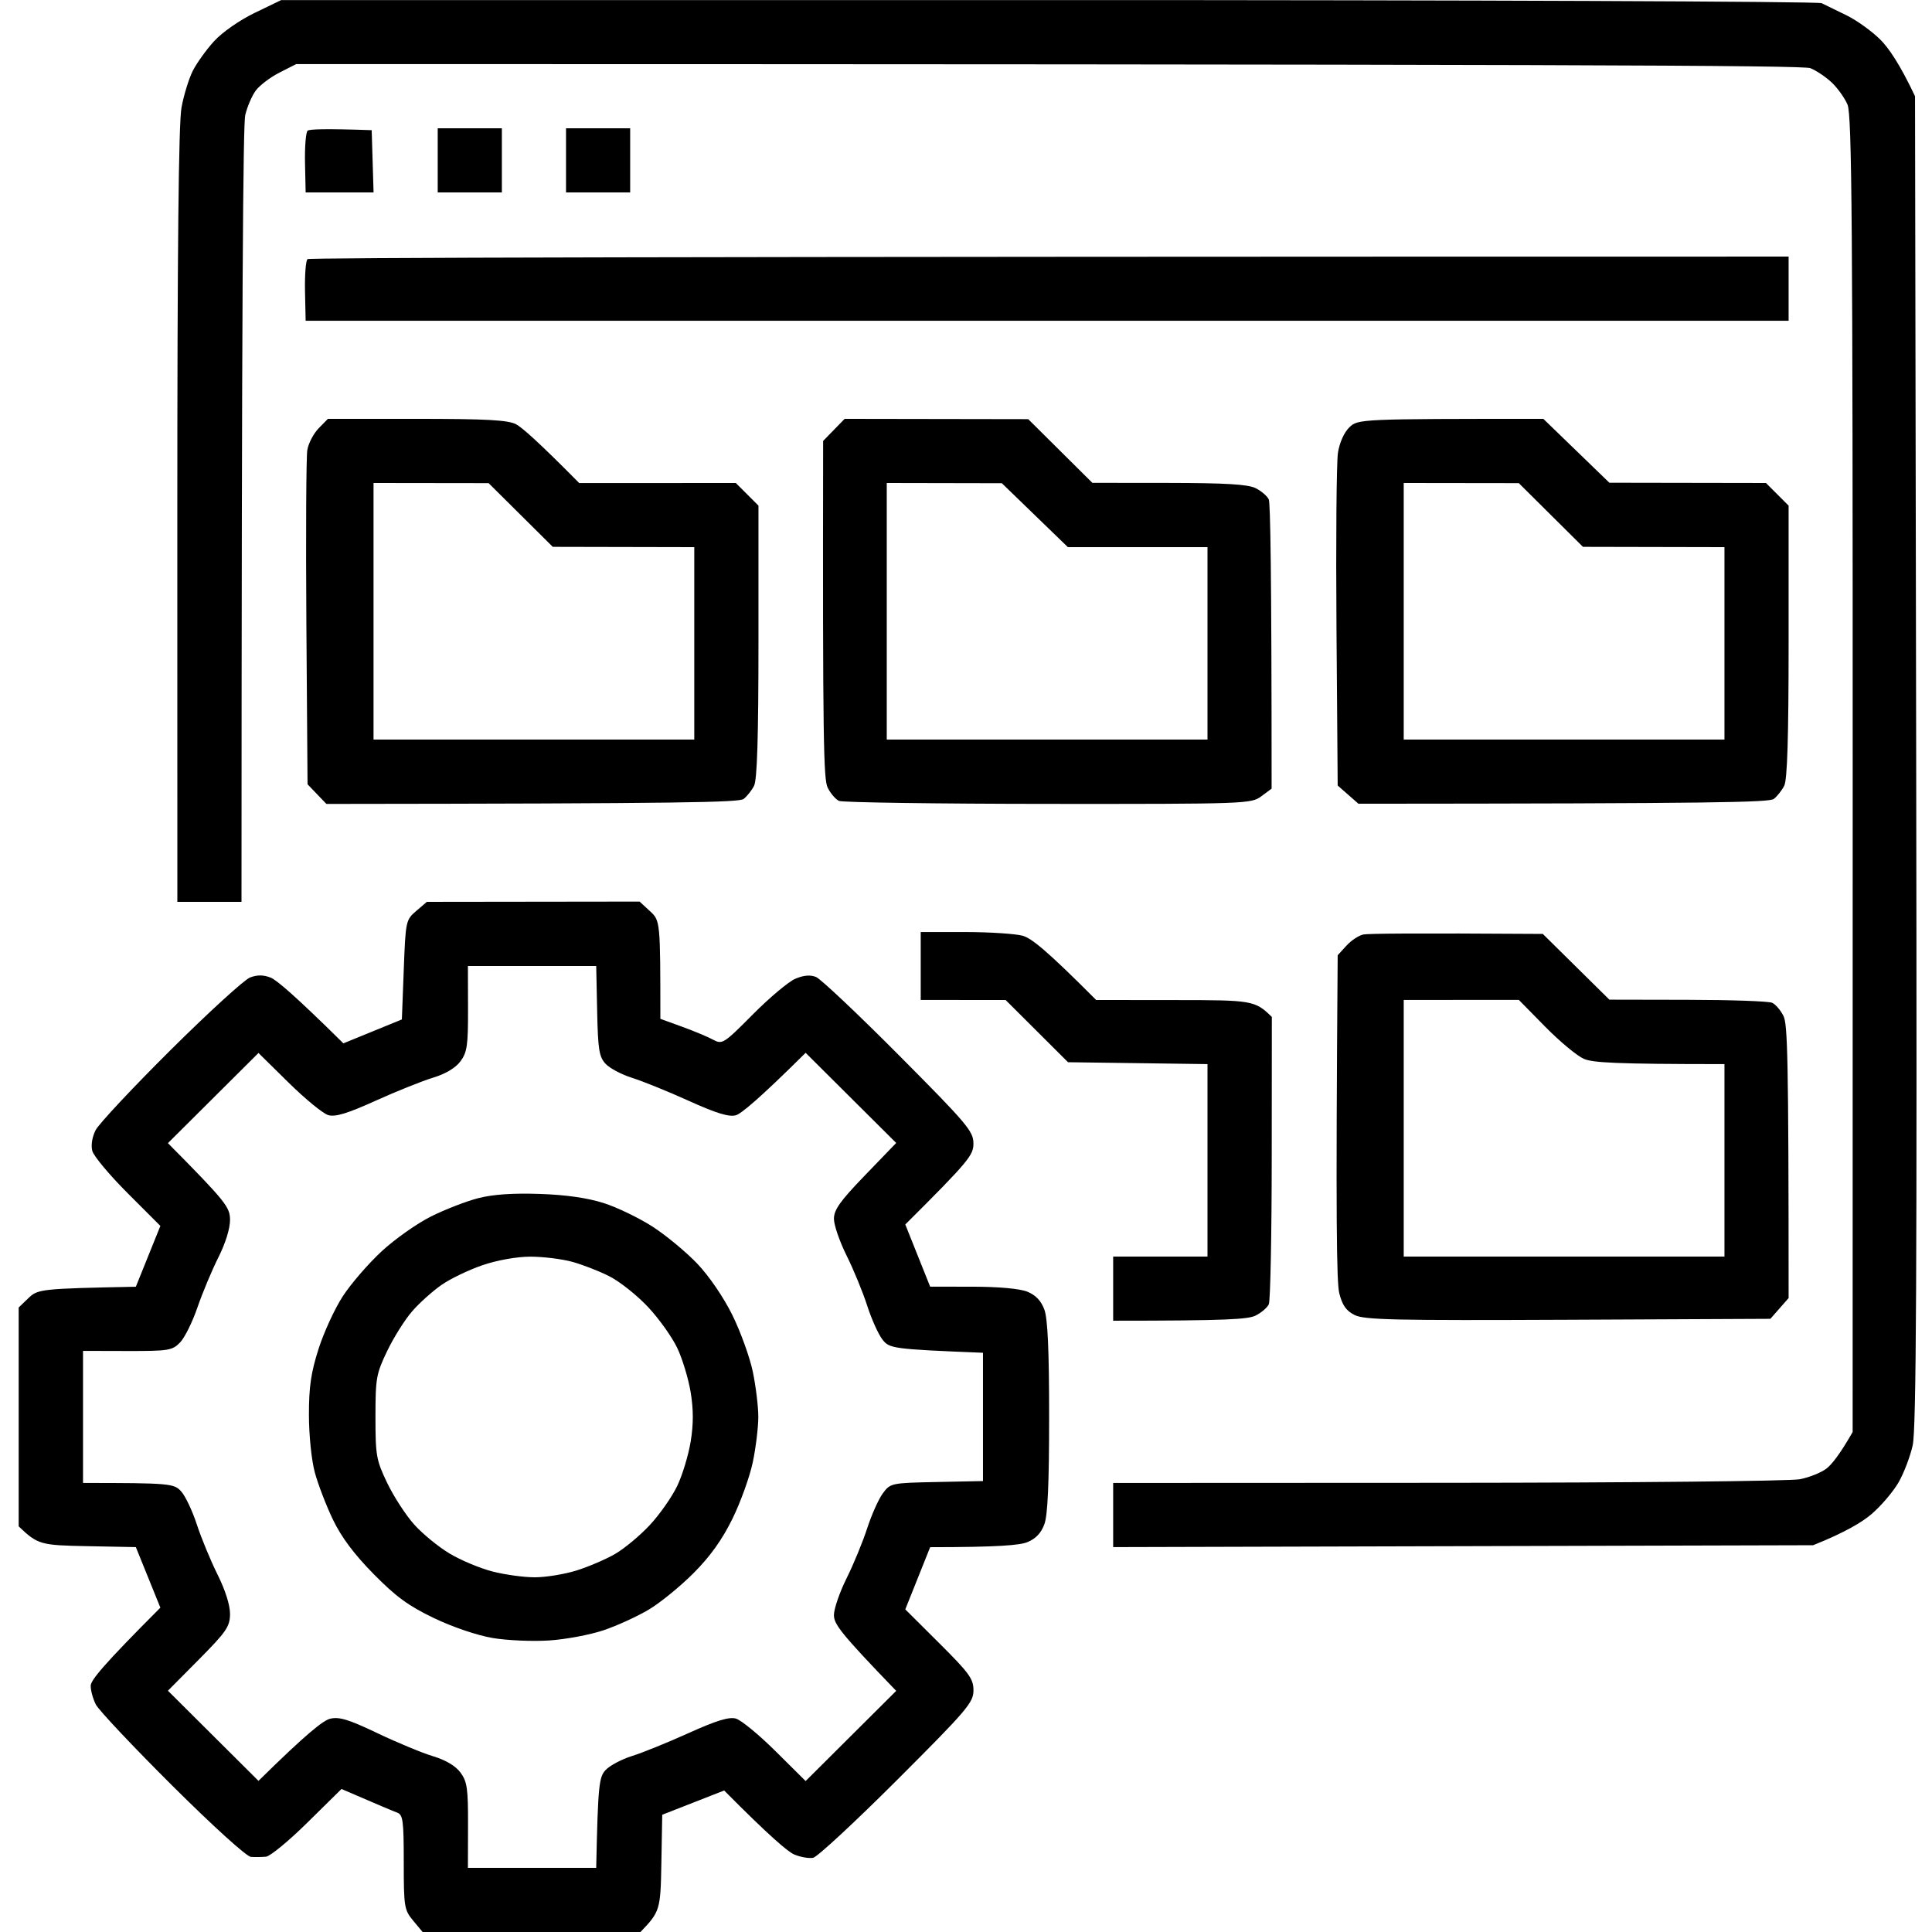
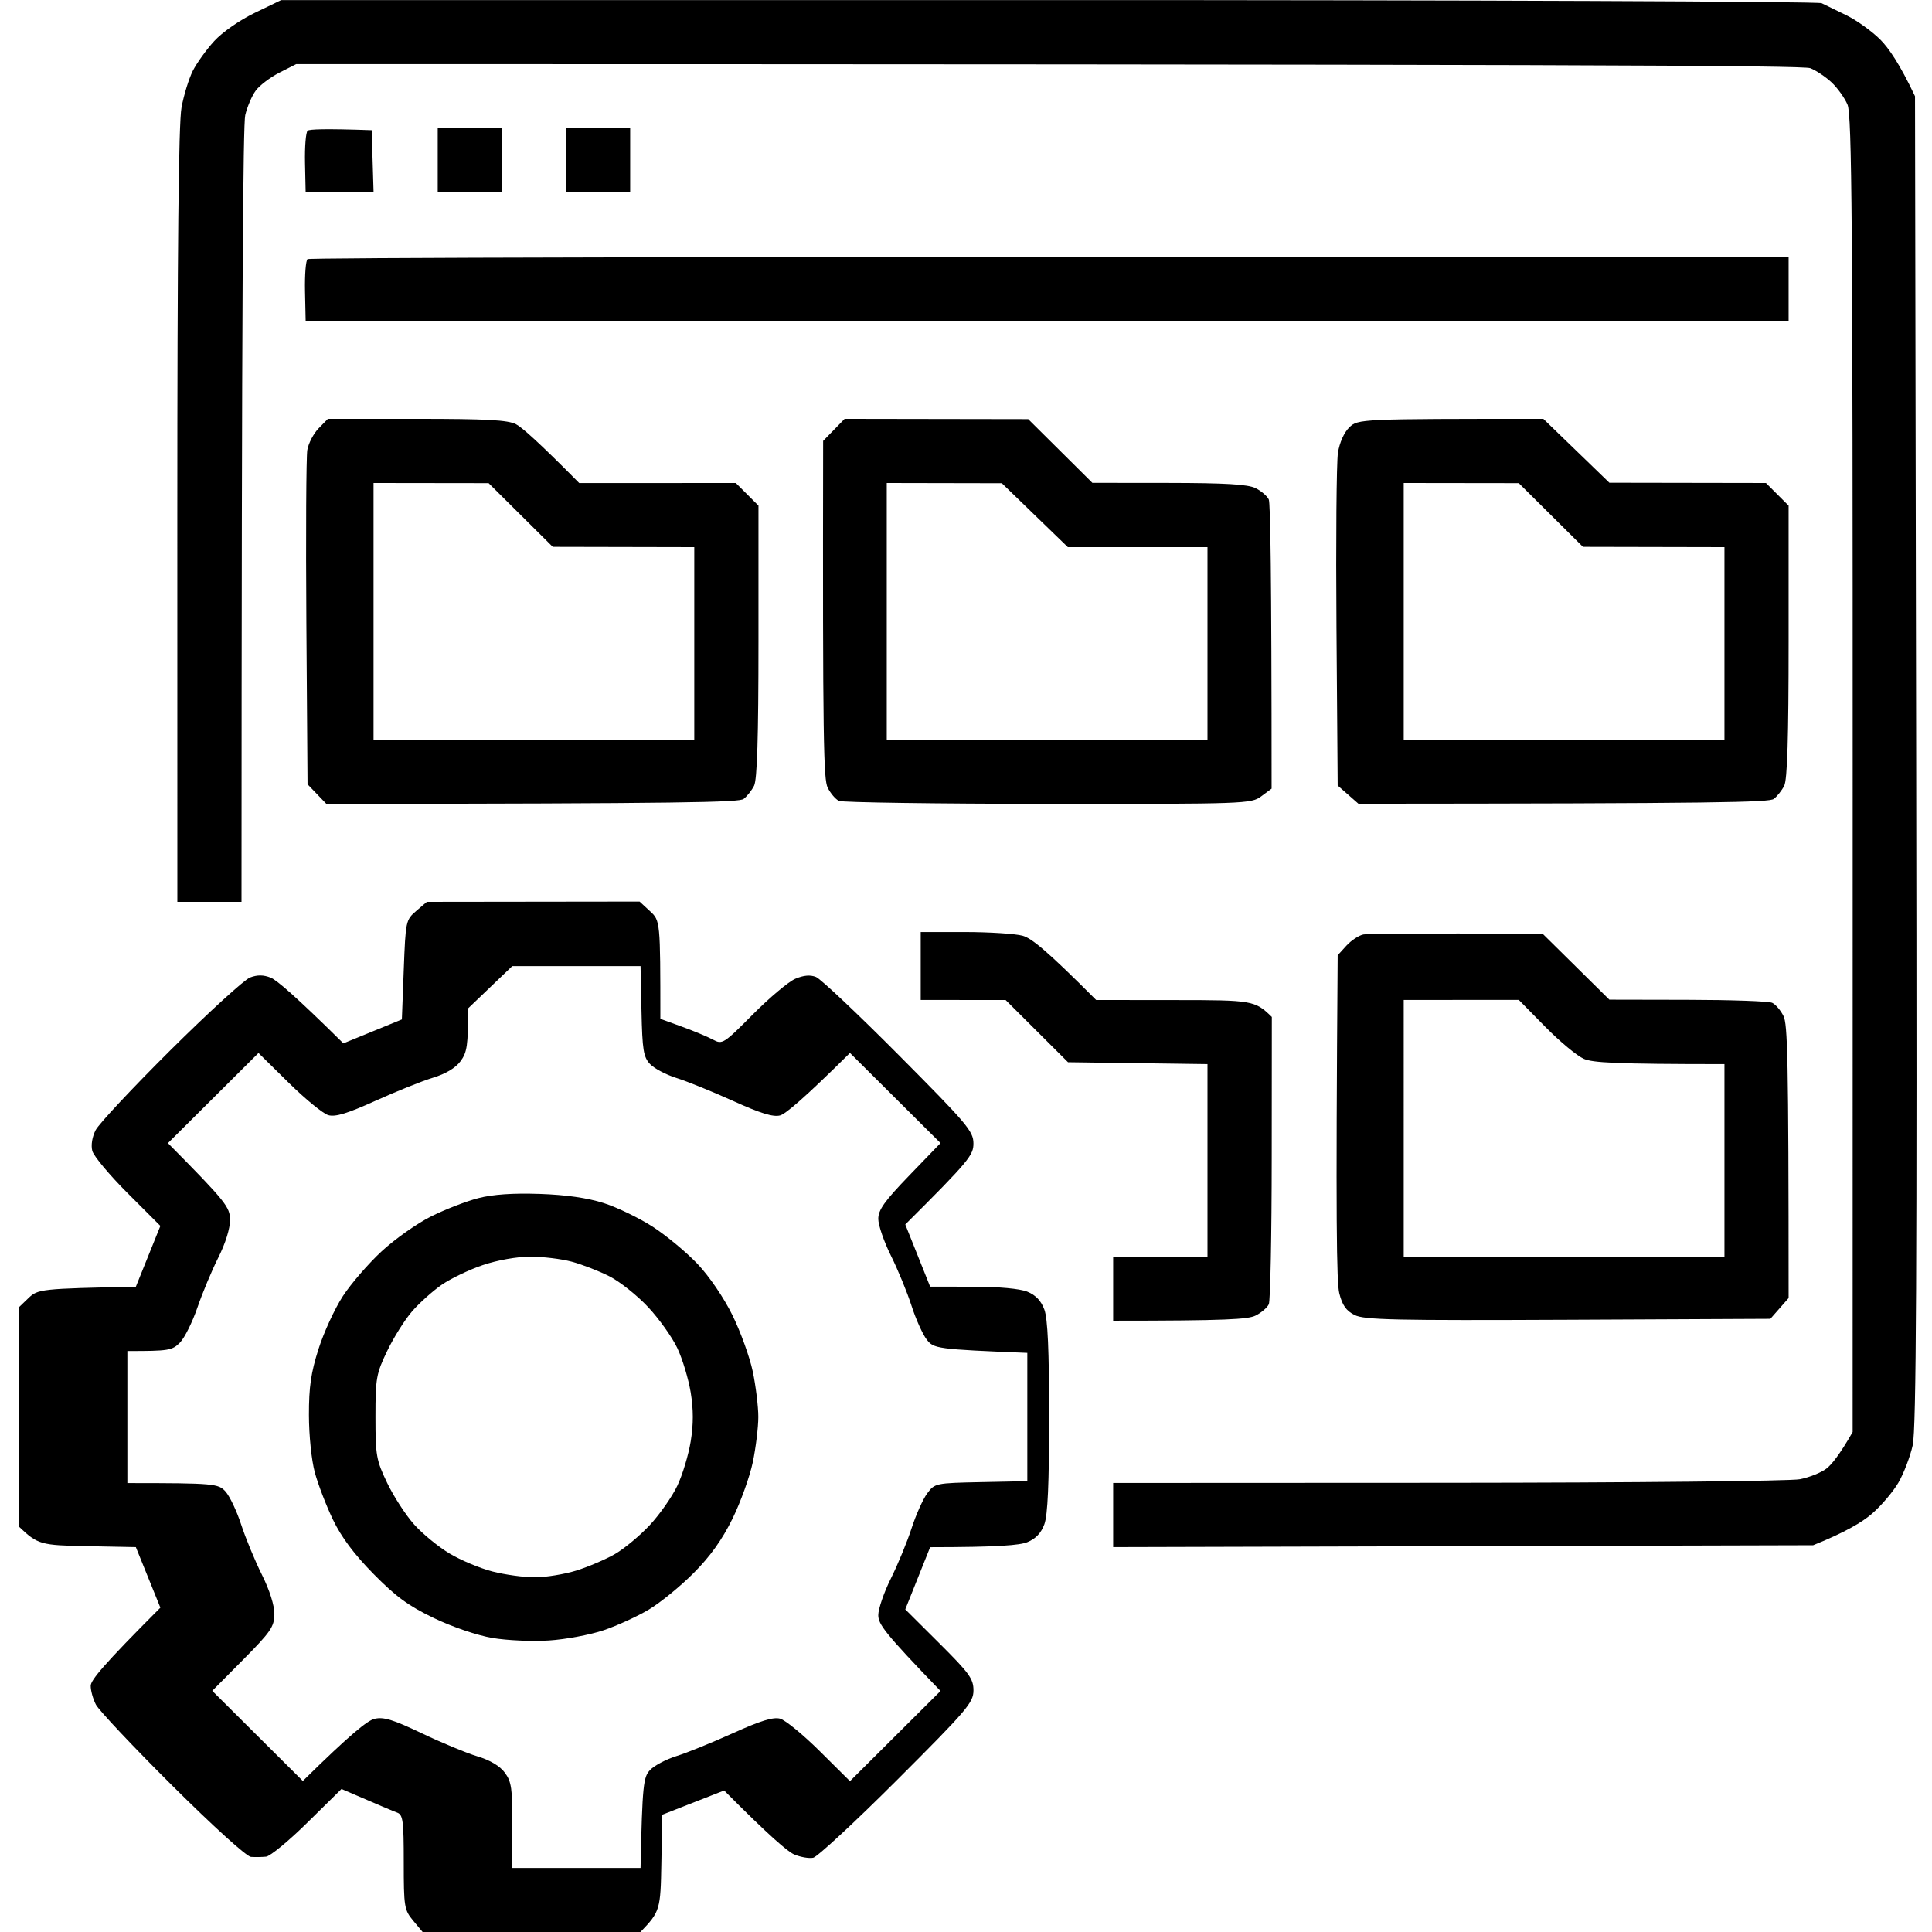
<svg xmlns="http://www.w3.org/2000/svg" version="1.2" viewBox="0 0 512 512" width="512" height="512">
  <style> .s0 { fill: #000000 } </style>
-   <path id="Path 0" fill-rule="evenodd" class="s0" d="m74.5 0.03l203.25-0.01c111.79-0.01 204.04 0.36 205 0.82 0.96 0.47 3.96 1.93 6.66 3.25 2.69 1.33 6.7 4.21 8.9 6.41 2.2 2.2 5.17 6.48 9.19 15l0.31 176c0.23 135.79 0.02 177.26-0.92 181.5-0.67 3.02-2.38 7.49-3.8 9.93-1.43 2.44-4.61 6.18-7.09 8.3-2.48 2.13-6.98 4.86-15.5 8.27l-185.5 0.5v-17l88.75-0.04c48.81-0.03 90.77-0.45 93.25-0.95 2.48-0.49 5.63-1.75 7-2.8 1.37-1.04 3.51-3.66 6.97-9.71l0.01-174.25c0.02-145.75-0.21-174.78-1.36-177.5-0.75-1.79-2.67-4.46-4.25-5.94-1.58-1.47-4.11-3.16-5.62-3.75-1.91-0.74-63.63-1.06-401.25-1.08l-4.44 2.26c-2.44 1.24-5.27 3.39-6.28 4.76-1.02 1.38-2.27 4.3-2.79 6.5-0.56 2.37-0.95 45.75-0.99 208.5h-17l-0.01-102.25c0-70.53 0.34-104.11 1.11-108.25 0.6-3.3 1.96-7.69 3-9.75 1.05-2.06 3.59-5.6 5.65-7.85 2.16-2.36 6.72-5.54 10.75-7.49zm38.62 238.97l56.38-0.07 2.75 2.54c2.73 2.51 2.75 2.63 2.75 28.53l5.75 2.09c3.16 1.15 6.88 2.7 8.25 3.45 2.41 1.3 2.8 1.06 10.5-6.7 4.4-4.43 9.46-8.68 11.25-9.45 2.21-0.94 3.97-1.1 5.5-0.48 1.24 0.5 11.13 9.84 21.98 20.75 18.07 18.17 19.73 20.14 19.74 23.34 0.02 3.09-1.05 4.57-18.06 21.5l6.59 16.48 11.25 0.01c6.94 0.01 12.49 0.51 14.5 1.32 2.22 0.9 3.65 2.4 4.52 4.75 0.89 2.44 1.26 10.74 1.26 28.44 0 17.7-0.37 26.01-1.26 28.44-0.87 2.35-2.3 3.85-4.52 4.75-2.01 0.81-7.56 1.32-25.75 1.33l-6.59 16.48 9.04 9c7.96 7.93 9.04 9.42 9.03 12.5-0.02 3.21-1.68 5.16-20.25 23.72-11.13 11.12-21.13 20.39-22.23 20.61-1.1 0.22-3.35-0.17-5-0.86-1.65-0.69-6.51-4.79-18.59-16.97l-16.41 6.43-0.23 12.78c-0.22 12.34-0.32 12.89-5.54 18.29h-57.73l-2.5-3c-2.37-2.85-2.5-3.63-2.5-15.5 0-10.99-0.21-12.58-1.75-13.14-0.96-0.35-4.67-1.9-14.75-6.26l-9 8.87c-4.95 4.89-9.9 8.97-11 9.07-1.1 0.11-2.9 0.13-4 0.06-1.15-0.08-9.99-8.09-20.83-18.87-10.35-10.3-19.46-19.97-20.25-21.48-0.78-1.51-1.4-3.76-1.38-5 0.02-1.47 3.21-5.43 18.46-20.7l-6.5-16.05-12.92-0.25c-12.25-0.24-13.06-0.38-18.13-5.25v-58l2.6-2.5c2.47-2.37 3.27-2.51 28.45-3l6.5-16.12-8.69-8.69c-4.78-4.78-8.98-9.81-9.35-11.19-0.39-1.5-0.04-3.7 0.88-5.5 0.84-1.65 9.77-11.19 19.84-21.2 10.08-10.01 19.56-18.67 21.07-19.25 1.94-0.74 3.56-0.73 5.5 0.04 1.51 0.6 6.46 4.76 19.25 17.41l15.5-6.34 0.5-13.17c0.49-12.93 0.55-13.21 3.31-15.58zm10.91 28.25c0.03 9.78-0.23 11.61-2 14-1.3 1.76-3.92 3.33-7.28 4.35-2.89 0.88-9.75 3.63-15.25 6.12-7.45 3.37-10.64 4.34-12.5 3.8-1.38-0.39-6.1-4.26-10.5-8.59l-8-7.88-24 23.89c15.5 15.64 16.42 16.98 16.46 20.31 0.02 2.28-1.19 6.2-3.1 10-1.73 3.44-4.22 9.4-5.54 13.25-1.32 3.85-3.39 8.03-4.61 9.28-2.06 2.11-3.03 2.27-13.96 2.25l-11.75-0.03v35c23.18 0 24.14 0.16 26.02 2.25 1.11 1.24 2.98 5.18 4.14 8.75 1.17 3.58 3.63 9.54 5.48 13.25 2.08 4.17 3.34 8.18 3.32 10.5-0.04 3.33-0.96 4.67-8.25 12.03l-8.21 8.28 24 23.89c12.84-12.64 17.19-16.04 19-16.47 2.4-0.57 4.91 0.2 12.5 3.82 5.22 2.49 11.86 5.25 14.75 6.12 3.37 1.01 5.98 2.56 7.28 4.33 1.77 2.39 2.03 4.22 2 14l-0.03 11.25h34c0.47-22.21 0.77-24.08 2.5-25.93 1.1-1.18 4.25-2.85 7-3.71 2.75-0.85 9.5-3.59 15-6.08 7.31-3.3 10.67-4.34 12.5-3.84 1.37 0.38 6.1 4.25 10.5 8.62l8 7.94 24-23.9c-14.85-15.39-16.5-17.7-16.5-20.1 0-1.65 1.51-6.04 3.36-9.75 1.85-3.71 4.3-9.67 5.46-13.25 1.16-3.57 3.02-7.74 4.14-9.25 2.01-2.71 2.21-2.75 14.29-3l12.25-0.25v-34c-24.03-0.97-24.79-1.13-26.64-3.5-1.07-1.37-2.9-5.42-4.05-9-1.15-3.57-3.6-9.54-5.45-13.25-1.85-3.71-3.36-8.1-3.36-9.75 0-2.4 1.65-4.71 8.25-11.55l8.25-8.55-24-23.89c-12.4 12.3-17.13 16.18-18.5 16.55-1.83 0.5-5.19-0.53-12.5-3.84-5.5-2.49-12.25-5.22-15-6.08-2.75-0.86-5.9-2.53-7-3.7-1.73-1.86-2.03-3.73-2.25-14.04l-0.25-11.9h-34zm-25.53-232.75l0.5 16.5h-18l-0.17-7.83c-0.09-4.31 0.22-8.15 0.7-8.54 0.48-0.39 4.49-0.57 16.97-0.13zm17.5-0.5h17v17h-17zm34 0h17v17h-17zm324 34v17h-393l-0.17-7.83c-0.09-4.31 0.21-8.14 0.67-8.5 0.45-0.37 88.95-0.67 392.5-0.67zm-387.1 43h23.55c18.43 0 24.14 0.31 26.3 1.43 1.51 0.78 5.9 4.61 16.75 15.59l41.5-0.02 6 6v36c0 25.41-0.35 36.66-1.17 38.25-0.64 1.24-1.88 2.8-2.75 3.47-1.2 0.92-14.85 1.23-110.58 1.33l-5-5.21-0.31-42.67c-0.16-23.47-0.05-44.13 0.25-45.92 0.31-1.79 1.66-4.37 3.01-5.75zm12.09 85h85v-51l-37.5-0.08-17-16.88-30.5-0.04zm124.85-85l48.65 0.08 17 16.88 20.25 0.02c15.01 0.02 20.96 0.37 23 1.38 1.51 0.75 3.09 2.1 3.5 3 0.41 0.9 0.75 18.52 0.75 76.64l-2.75 2.04c-2.69 1.98-3.98 2.03-56.5 2-29.56-0.02-54.49-0.38-55.39-0.79-0.9-0.41-2.25-1.99-3-3.5-1.09-2.2-1.34-11.66-1.21-91.9zm11.16 85h85v-51h-37l-17.5-16.94-30.5-0.06zm174-85l17.5 16.93 41.5 0.07 6 6v36c0 25.41-0.34 36.66-1.17 38.25-0.63 1.23-1.87 2.8-2.75 3.47-1.2 0.92-14.76 1.22-110.08 1.28l-5.5-4.83-0.32-41.84c-0.17-23.01 0-43.86 0.39-46.33 0.42-2.7 1.63-5.41 3.02-6.75 2.28-2.21 2.76-2.25 51.41-2.25zm-37 85h85v-51l-37.5-0.08-17-16.88-30.5-0.04zm-128 51h11.75c6.46 0.01 13.32 0.45 15.25 0.98 2.31 0.64 6.21 3.69 19.5 17.03l21 0.02c20.36 0.01 21.07 0.08 25.55 4.47l-0.03 37.25c-0.01 20.48-0.36 37.99-0.77 38.89-0.41 0.9-1.99 2.25-3.5 3-2 0.99-7.52 1.36-37.75 1.36v-17h25v-51l-36.96-0.5-16.54-16.49-22.5-0.01zm164.86 0.5l17.64 17.42 20.75 0.04c11.41 0.02 21.49 0.37 22.39 0.79 0.9 0.41 2.25 1.98 3 3.5 1.07 2.16 1.36 10.43 1.36 74.75l-4.83 5.5-53.58 0.25c-45.99 0.21-54.02 0.03-56.59-1.25-2.24-1.12-3.27-2.58-4.07-5.75-0.71-2.8-0.97-18.82-0.43-89.59l2.3-2.53c1.26-1.39 3.29-2.73 4.5-2.98 1.21-0.24 12.4-0.38 47.56-0.15zm-36.86 85.5h85v-51c-29.3 0-34.9-0.39-37.25-1.39-1.79-0.77-6.4-4.6-10.25-8.51l-7-7.12-30.5 0.02zm-229-16.6q10.5 0.36 17 2.43c3.57 1.14 9.42 3.97 13 6.28 3.57 2.32 8.89 6.73 11.81 9.8 3.12 3.28 6.95 8.89 9.27 13.59 2.17 4.4 4.61 11.15 5.42 15 0.8 3.85 1.46 9.25 1.46 12 0 2.75-0.66 8.15-1.46 12-0.81 3.85-3.24 10.6-5.4 15-2.73 5.54-5.87 9.95-10.27 14.36-3.48 3.5-8.81 7.85-11.83 9.66-3.03 1.82-8.43 4.29-12 5.5-3.58 1.21-10.1 2.44-14.5 2.72-4.4 0.29-11.15-0.01-15-0.66-4.07-0.7-10.56-2.9-15.5-5.27-6.74-3.23-10.05-5.65-16-11.69-5.15-5.23-8.52-9.74-10.75-14.37-1.79-3.72-3.95-9.34-4.81-12.5-0.89-3.28-1.56-9.83-1.57-15.25-0.01-7.45 0.54-11.23 2.54-17.5 1.4-4.4 4.3-10.7 6.45-14 2.15-3.3 6.78-8.65 10.28-11.89 3.5-3.24 9.4-7.4 13.11-9.25 3.71-1.85 9.34-4.03 12.5-4.84 3.88-1 9.17-1.36 16.25-1.12zm-25.97 24.1c-2.38 1.65-5.89 4.8-7.8 7-1.92 2.2-4.89 6.92-6.61 10.5-2.91 6.06-3.12 7.23-3.12 17.5 0 10.25 0.21 11.44 3.11 17.5 1.71 3.57 4.92 8.52 7.14 11 2.21 2.47 6.44 5.94 9.39 7.7 2.95 1.77 8.06 3.91 11.36 4.76 3.3 0.85 8.36 1.55 11.25 1.54 2.89 0 7.84-0.81 11-1.79 3.16-0.99 7.77-2.96 10.25-4.39 2.47-1.43 6.64-4.9 9.25-7.71 2.61-2.81 5.87-7.48 7.24-10.36 1.38-2.89 2.97-8.18 3.55-11.75 0.75-4.57 0.74-8.43 0-13-0.59-3.58-2.18-8.87-3.55-11.75-1.37-2.89-4.85-7.78-7.74-10.86-2.89-3.09-7.5-6.76-10.25-8.15-2.75-1.4-7.25-3.15-10-3.88-2.75-0.74-7.7-1.33-11-1.33-3.53 0.01-8.71 0.93-12.57 2.24-3.62 1.23-8.52 3.58-10.9 5.23z" />
+   <path id="Path 0" fill-rule="evenodd" class="s0" d="m74.5 0.03l203.25-0.01c111.79-0.01 204.04 0.36 205 0.82 0.96 0.47 3.96 1.93 6.66 3.25 2.69 1.33 6.7 4.21 8.9 6.41 2.2 2.2 5.17 6.48 9.19 15l0.31 176c0.23 135.79 0.02 177.26-0.92 181.5-0.67 3.02-2.38 7.49-3.8 9.93-1.43 2.44-4.61 6.18-7.09 8.3-2.48 2.13-6.98 4.86-15.5 8.27l-185.5 0.5v-17l88.75-0.04c48.81-0.03 90.77-0.45 93.25-0.95 2.48-0.49 5.63-1.75 7-2.8 1.37-1.04 3.51-3.66 6.97-9.71l0.01-174.25c0.02-145.75-0.21-174.78-1.36-177.5-0.75-1.79-2.67-4.46-4.25-5.94-1.58-1.47-4.11-3.16-5.62-3.75-1.91-0.74-63.63-1.06-401.25-1.08l-4.44 2.26c-2.44 1.24-5.27 3.39-6.28 4.76-1.02 1.38-2.27 4.3-2.79 6.5-0.56 2.37-0.95 45.75-0.99 208.5h-17l-0.01-102.25c0-70.53 0.34-104.11 1.11-108.25 0.6-3.3 1.96-7.69 3-9.75 1.05-2.06 3.59-5.6 5.65-7.85 2.16-2.36 6.72-5.54 10.75-7.49zm38.62 238.97l56.38-0.07 2.75 2.54c2.73 2.51 2.75 2.63 2.75 28.53l5.75 2.09c3.16 1.15 6.88 2.7 8.25 3.45 2.41 1.3 2.8 1.06 10.5-6.7 4.4-4.43 9.46-8.68 11.25-9.45 2.21-0.94 3.97-1.1 5.5-0.48 1.24 0.5 11.13 9.84 21.98 20.75 18.07 18.17 19.73 20.14 19.74 23.34 0.02 3.09-1.05 4.57-18.06 21.5l6.59 16.48 11.25 0.01c6.94 0.01 12.49 0.51 14.5 1.32 2.22 0.9 3.65 2.4 4.52 4.75 0.89 2.44 1.26 10.74 1.26 28.44 0 17.7-0.37 26.01-1.26 28.44-0.87 2.35-2.3 3.85-4.52 4.75-2.01 0.81-7.56 1.32-25.75 1.33l-6.59 16.48 9.04 9c7.96 7.93 9.04 9.42 9.03 12.5-0.02 3.21-1.68 5.16-20.25 23.72-11.13 11.12-21.13 20.39-22.23 20.61-1.1 0.22-3.35-0.17-5-0.86-1.65-0.69-6.51-4.79-18.59-16.97l-16.41 6.43-0.23 12.78c-0.22 12.34-0.32 12.89-5.54 18.29h-57.73l-2.5-3c-2.37-2.85-2.5-3.63-2.5-15.5 0-10.99-0.21-12.58-1.75-13.14-0.96-0.35-4.67-1.9-14.75-6.26l-9 8.87c-4.95 4.89-9.9 8.97-11 9.07-1.1 0.11-2.9 0.13-4 0.06-1.15-0.08-9.99-8.09-20.83-18.87-10.35-10.3-19.46-19.97-20.25-21.48-0.78-1.51-1.4-3.76-1.38-5 0.02-1.47 3.21-5.43 18.46-20.7l-6.5-16.05-12.92-0.25c-12.25-0.24-13.06-0.38-18.13-5.25v-58l2.6-2.5c2.47-2.37 3.27-2.51 28.45-3l6.5-16.12-8.69-8.69c-4.78-4.78-8.98-9.81-9.35-11.19-0.39-1.5-0.04-3.7 0.88-5.5 0.84-1.65 9.77-11.19 19.84-21.2 10.08-10.01 19.56-18.67 21.07-19.25 1.94-0.74 3.56-0.73 5.5 0.04 1.51 0.6 6.46 4.76 19.25 17.41l15.5-6.34 0.5-13.17c0.49-12.93 0.55-13.21 3.31-15.58zm10.91 28.25c0.03 9.78-0.23 11.61-2 14-1.3 1.76-3.92 3.33-7.28 4.35-2.89 0.88-9.75 3.63-15.25 6.12-7.45 3.37-10.64 4.34-12.5 3.8-1.38-0.39-6.1-4.26-10.5-8.59l-8-7.88-24 23.89c15.5 15.64 16.42 16.98 16.46 20.31 0.02 2.28-1.19 6.2-3.1 10-1.73 3.44-4.22 9.4-5.54 13.25-1.32 3.85-3.39 8.03-4.61 9.28-2.06 2.11-3.03 2.27-13.96 2.25v35c23.18 0 24.14 0.16 26.02 2.25 1.11 1.24 2.98 5.18 4.14 8.75 1.17 3.58 3.63 9.54 5.48 13.25 2.08 4.17 3.34 8.18 3.32 10.5-0.04 3.33-0.96 4.67-8.25 12.03l-8.21 8.28 24 23.89c12.84-12.64 17.19-16.04 19-16.47 2.4-0.57 4.91 0.2 12.5 3.82 5.22 2.49 11.86 5.25 14.75 6.12 3.37 1.01 5.98 2.56 7.28 4.33 1.77 2.39 2.03 4.22 2 14l-0.03 11.25h34c0.47-22.21 0.77-24.08 2.5-25.93 1.1-1.18 4.25-2.85 7-3.71 2.75-0.85 9.5-3.59 15-6.08 7.31-3.3 10.67-4.34 12.5-3.84 1.37 0.38 6.1 4.25 10.5 8.62l8 7.94 24-23.9c-14.85-15.39-16.5-17.7-16.5-20.1 0-1.65 1.51-6.04 3.36-9.75 1.85-3.71 4.3-9.67 5.46-13.25 1.16-3.57 3.02-7.74 4.14-9.25 2.01-2.71 2.21-2.75 14.29-3l12.25-0.25v-34c-24.03-0.97-24.79-1.13-26.64-3.5-1.07-1.37-2.9-5.42-4.05-9-1.15-3.57-3.6-9.54-5.45-13.25-1.85-3.71-3.36-8.1-3.36-9.75 0-2.4 1.65-4.71 8.25-11.55l8.25-8.55-24-23.89c-12.4 12.3-17.13 16.18-18.5 16.55-1.83 0.5-5.19-0.53-12.5-3.84-5.5-2.49-12.25-5.22-15-6.08-2.75-0.86-5.9-2.53-7-3.7-1.73-1.86-2.03-3.73-2.25-14.04l-0.25-11.9h-34zm-25.53-232.75l0.5 16.5h-18l-0.17-7.83c-0.09-4.31 0.22-8.15 0.7-8.54 0.48-0.39 4.49-0.57 16.97-0.13zm17.5-0.5h17v17h-17zm34 0h17v17h-17zm324 34v17h-393l-0.17-7.83c-0.09-4.31 0.21-8.14 0.67-8.5 0.45-0.37 88.95-0.67 392.5-0.67zm-387.1 43h23.55c18.43 0 24.14 0.31 26.3 1.43 1.51 0.78 5.9 4.61 16.75 15.59l41.5-0.02 6 6v36c0 25.41-0.35 36.66-1.17 38.25-0.64 1.24-1.88 2.8-2.75 3.47-1.2 0.92-14.85 1.23-110.58 1.33l-5-5.21-0.31-42.67c-0.16-23.47-0.05-44.13 0.25-45.92 0.31-1.79 1.66-4.37 3.01-5.75zm12.09 85h85v-51l-37.5-0.08-17-16.88-30.5-0.04zm124.85-85l48.65 0.08 17 16.88 20.25 0.02c15.01 0.02 20.96 0.37 23 1.38 1.51 0.75 3.09 2.1 3.5 3 0.41 0.9 0.75 18.52 0.75 76.64l-2.75 2.04c-2.69 1.98-3.98 2.03-56.5 2-29.56-0.02-54.49-0.38-55.39-0.79-0.9-0.41-2.25-1.99-3-3.5-1.09-2.2-1.34-11.66-1.21-91.9zm11.16 85h85v-51h-37l-17.5-16.94-30.5-0.06zm174-85l17.5 16.93 41.5 0.07 6 6v36c0 25.41-0.34 36.66-1.17 38.25-0.63 1.23-1.87 2.8-2.75 3.47-1.2 0.92-14.76 1.22-110.08 1.28l-5.5-4.83-0.32-41.84c-0.17-23.01 0-43.86 0.39-46.33 0.42-2.7 1.63-5.41 3.02-6.75 2.28-2.21 2.76-2.25 51.41-2.25zm-37 85h85v-51l-37.5-0.08-17-16.88-30.5-0.04zm-128 51h11.75c6.46 0.01 13.32 0.45 15.25 0.98 2.31 0.64 6.21 3.69 19.5 17.03l21 0.02c20.36 0.01 21.07 0.08 25.55 4.47l-0.03 37.25c-0.01 20.48-0.36 37.99-0.77 38.89-0.41 0.9-1.99 2.25-3.5 3-2 0.99-7.52 1.36-37.75 1.36v-17h25v-51l-36.96-0.5-16.54-16.49-22.5-0.01zm164.86 0.5l17.64 17.42 20.75 0.04c11.41 0.02 21.49 0.37 22.39 0.79 0.9 0.41 2.25 1.98 3 3.5 1.07 2.16 1.36 10.43 1.36 74.75l-4.83 5.5-53.58 0.25c-45.99 0.21-54.02 0.03-56.59-1.25-2.24-1.12-3.27-2.58-4.07-5.75-0.71-2.8-0.97-18.82-0.43-89.59l2.3-2.53c1.26-1.39 3.29-2.73 4.5-2.98 1.21-0.24 12.4-0.38 47.56-0.15zm-36.86 85.5h85v-51c-29.3 0-34.9-0.39-37.25-1.39-1.79-0.77-6.4-4.6-10.25-8.51l-7-7.12-30.5 0.02zm-229-16.6q10.5 0.36 17 2.43c3.57 1.14 9.42 3.97 13 6.28 3.57 2.32 8.89 6.73 11.81 9.8 3.12 3.28 6.95 8.89 9.27 13.59 2.17 4.4 4.61 11.15 5.42 15 0.8 3.85 1.46 9.25 1.46 12 0 2.75-0.66 8.15-1.46 12-0.81 3.85-3.24 10.6-5.4 15-2.73 5.54-5.87 9.95-10.27 14.36-3.48 3.5-8.81 7.85-11.83 9.66-3.03 1.82-8.43 4.29-12 5.5-3.58 1.21-10.1 2.44-14.5 2.72-4.4 0.29-11.15-0.01-15-0.66-4.07-0.7-10.56-2.9-15.5-5.27-6.74-3.23-10.05-5.65-16-11.69-5.15-5.23-8.52-9.74-10.75-14.37-1.79-3.72-3.95-9.34-4.81-12.5-0.89-3.28-1.56-9.83-1.57-15.25-0.01-7.45 0.54-11.23 2.54-17.5 1.4-4.4 4.3-10.7 6.45-14 2.15-3.3 6.78-8.65 10.28-11.89 3.5-3.24 9.4-7.4 13.11-9.25 3.71-1.85 9.34-4.03 12.5-4.84 3.88-1 9.17-1.36 16.25-1.12zm-25.97 24.1c-2.38 1.65-5.89 4.8-7.8 7-1.92 2.2-4.89 6.92-6.61 10.5-2.91 6.06-3.12 7.23-3.12 17.5 0 10.25 0.21 11.44 3.11 17.5 1.71 3.57 4.92 8.52 7.14 11 2.21 2.47 6.44 5.94 9.39 7.7 2.95 1.77 8.06 3.91 11.36 4.76 3.3 0.85 8.36 1.55 11.25 1.54 2.89 0 7.84-0.81 11-1.79 3.16-0.99 7.77-2.96 10.25-4.39 2.47-1.43 6.64-4.9 9.25-7.71 2.61-2.81 5.87-7.48 7.24-10.36 1.38-2.89 2.97-8.18 3.55-11.75 0.75-4.57 0.74-8.43 0-13-0.59-3.58-2.18-8.87-3.55-11.75-1.37-2.89-4.85-7.78-7.74-10.86-2.89-3.09-7.5-6.76-10.25-8.15-2.75-1.4-7.25-3.15-10-3.88-2.75-0.74-7.7-1.33-11-1.33-3.53 0.01-8.71 0.93-12.57 2.24-3.62 1.23-8.52 3.58-10.9 5.23z" />
</svg>